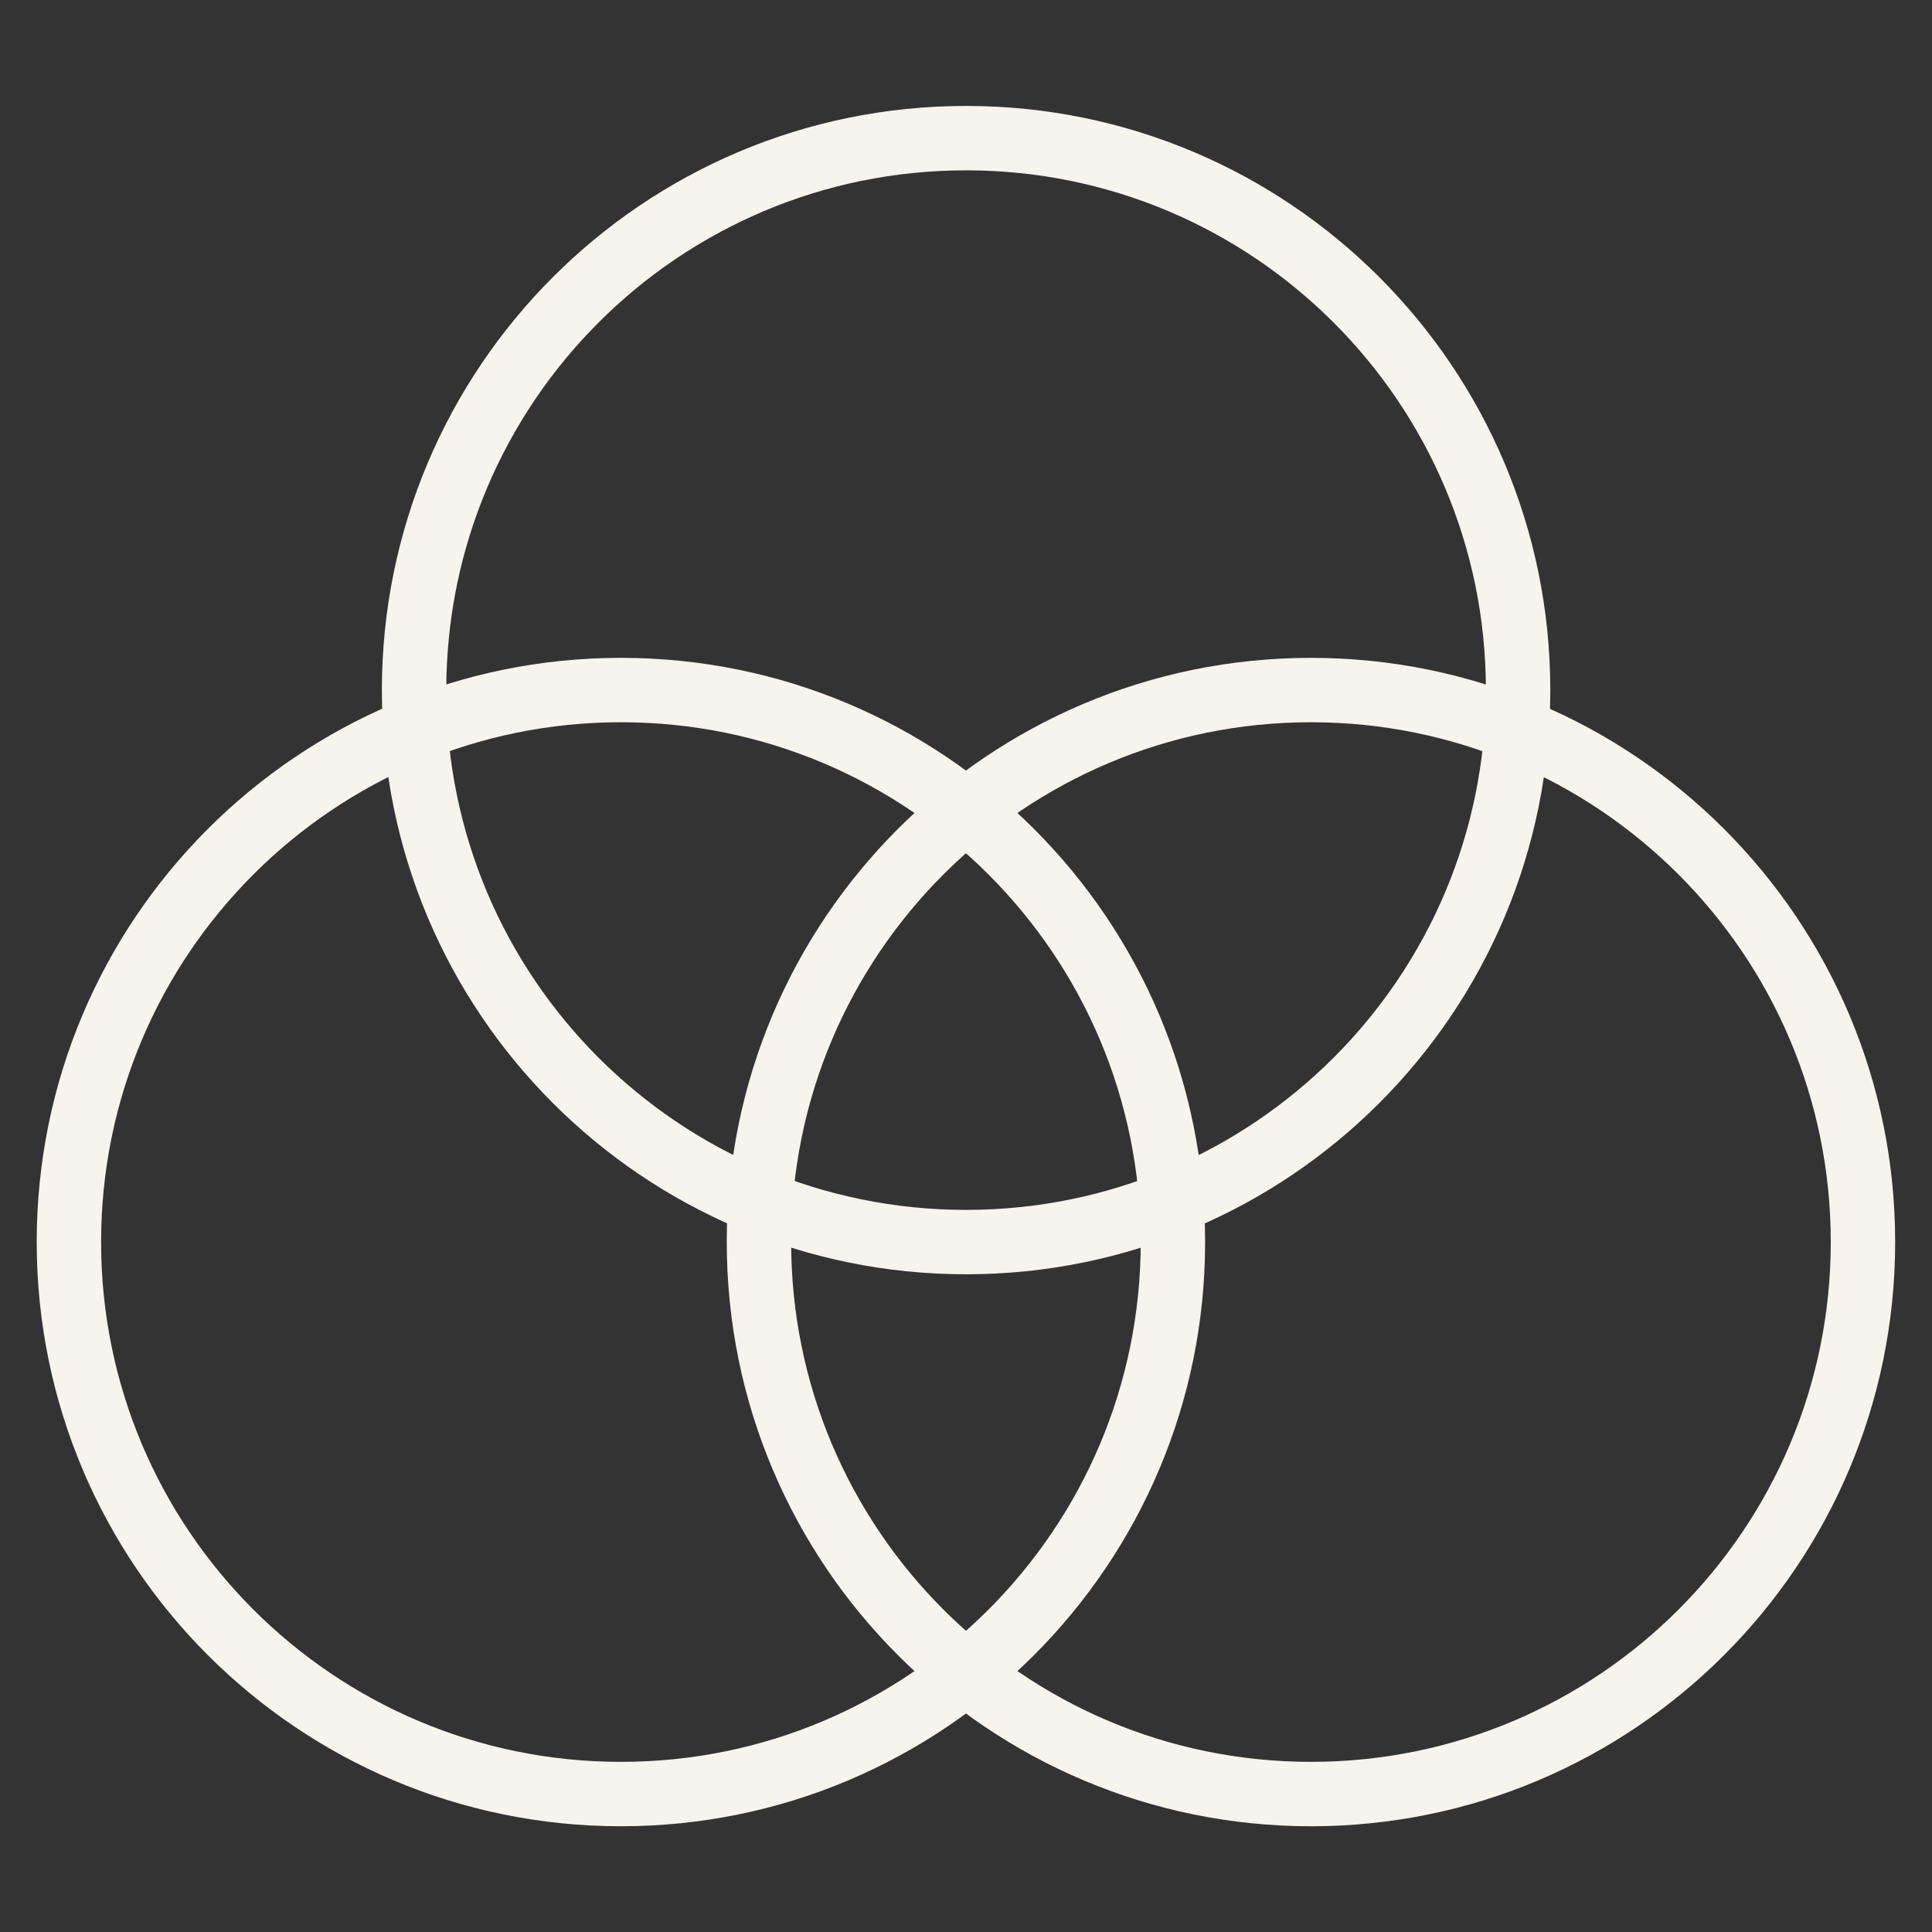
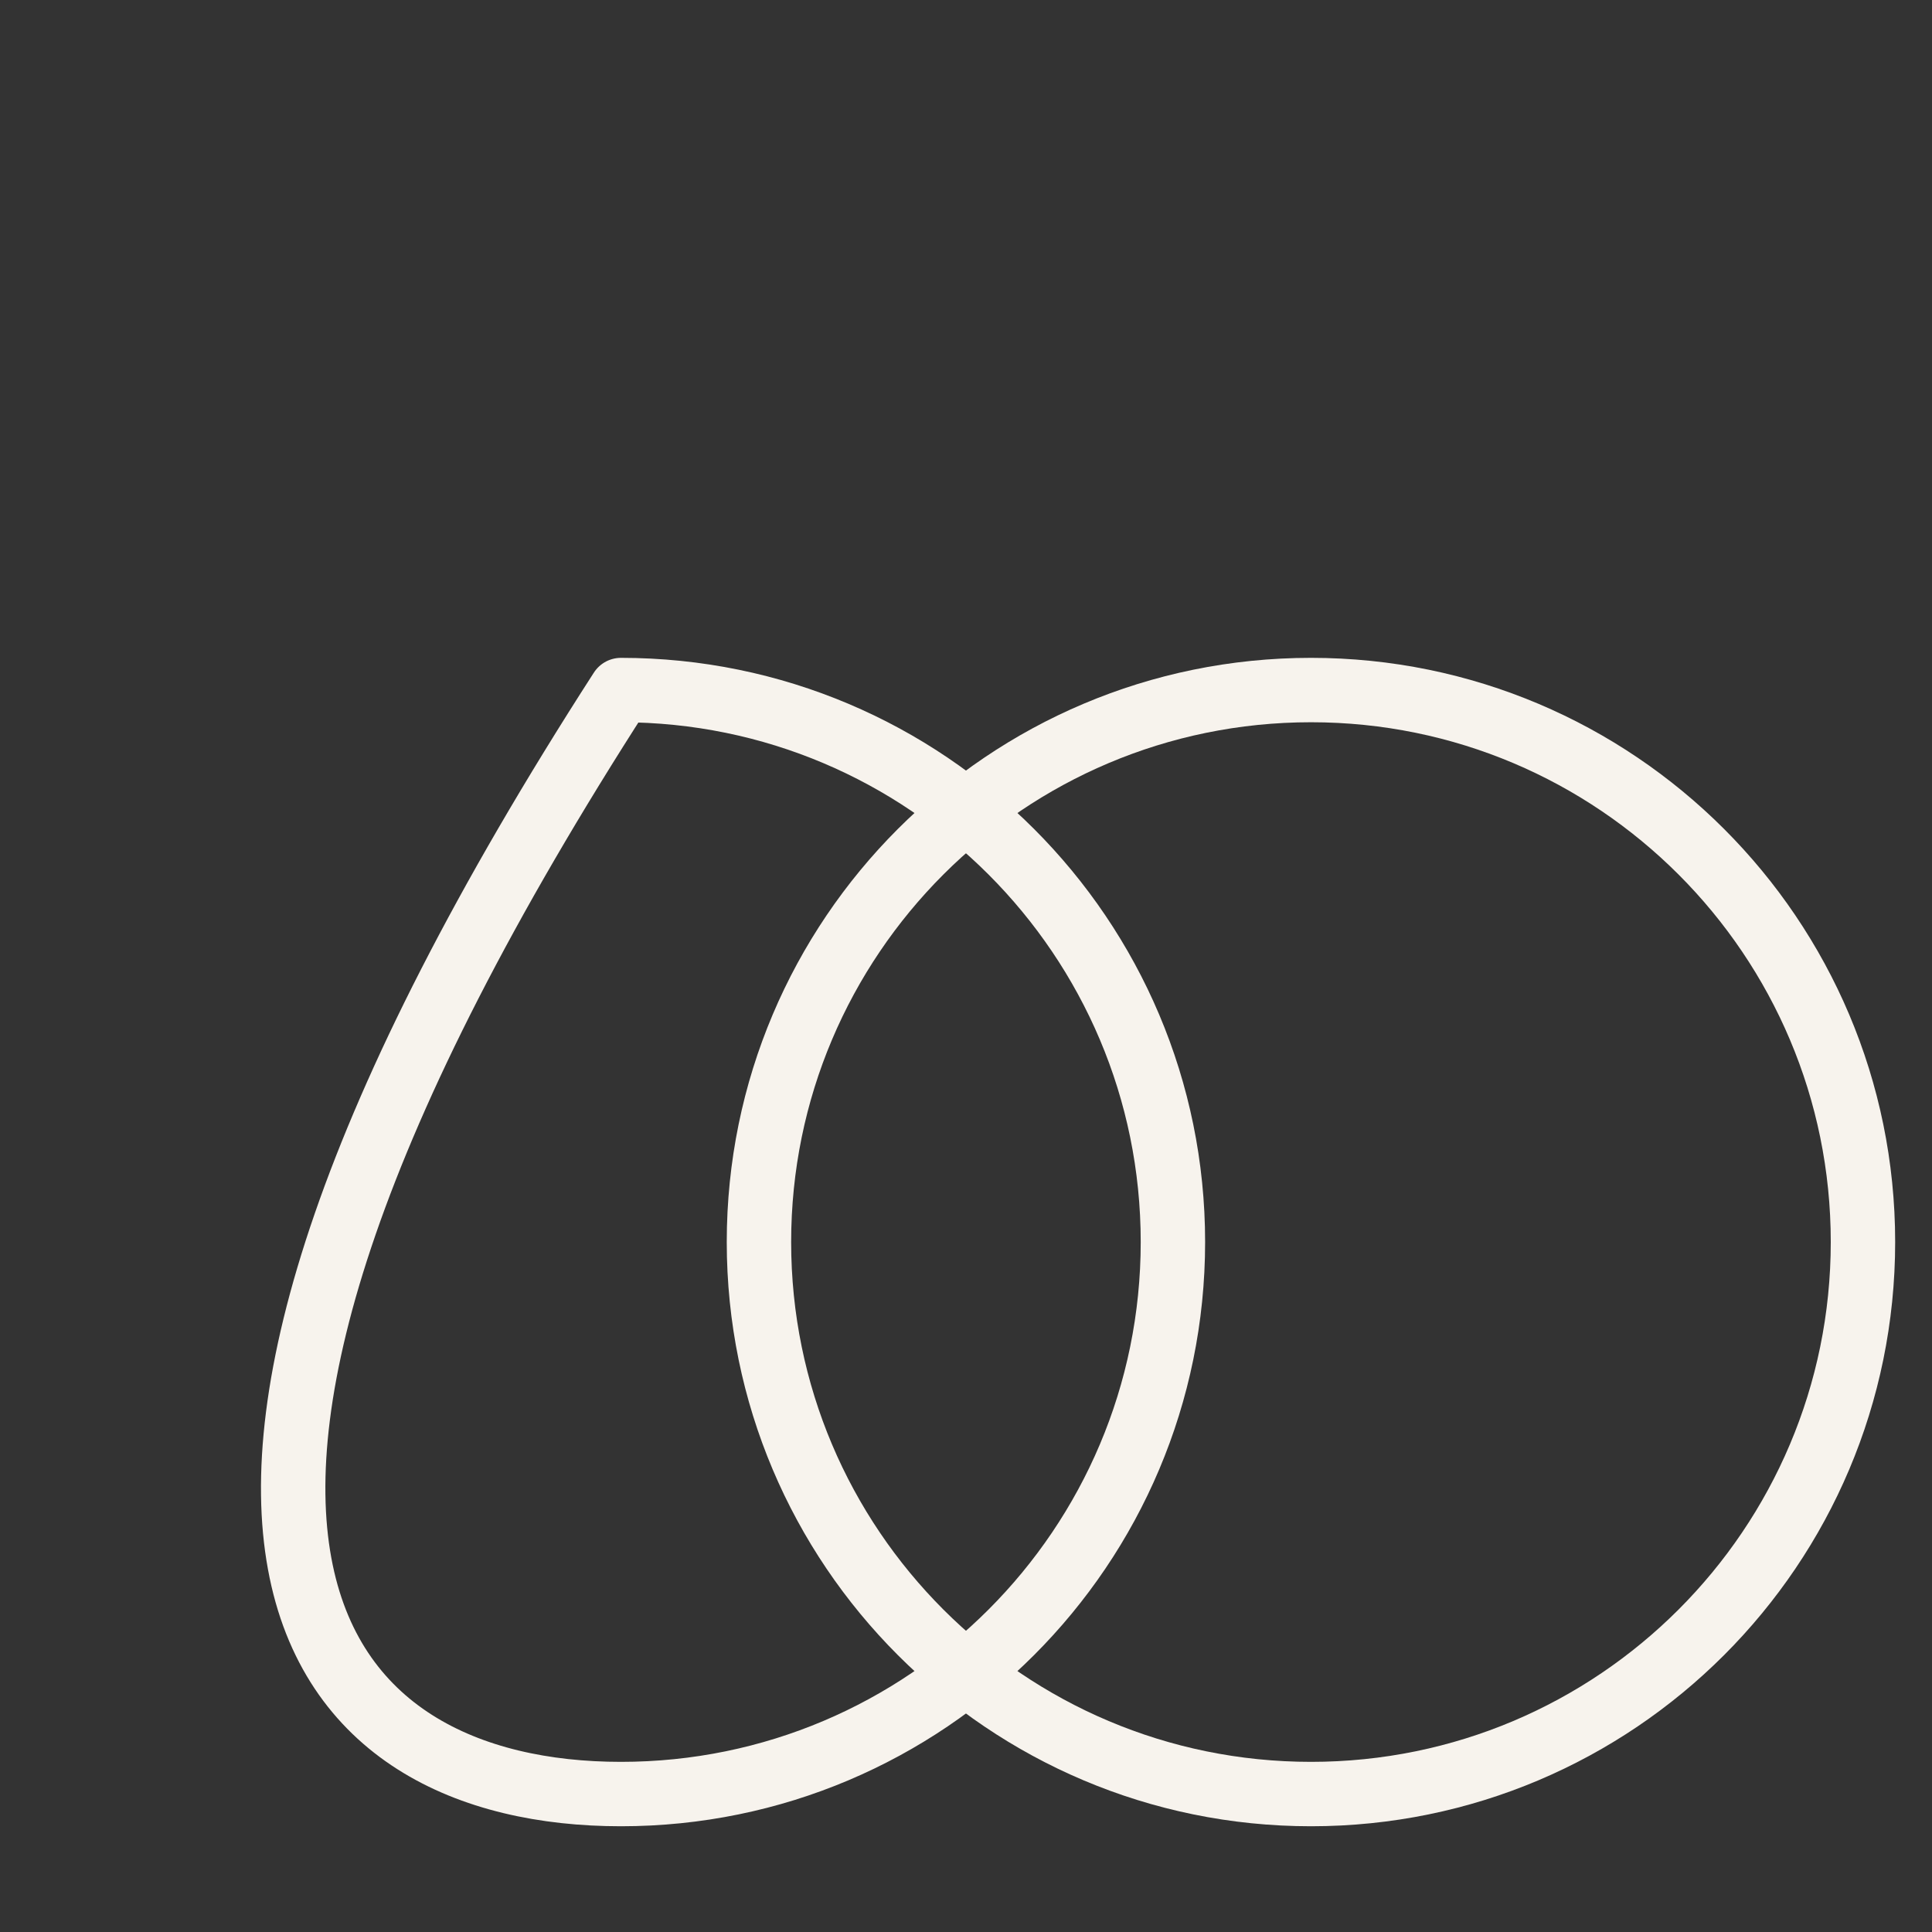
<svg xmlns="http://www.w3.org/2000/svg" width="30" height="30" viewBox="0 0 30 30" fill="none">
  <rect x="0" y="0" width="30" height="30" fill="#333333" stroke="none" />
-   <path d="M9.642 27.858C14.376 27.858 18.213 24.02 18.213 19.286C18.213 14.552 14.376 10.715 9.642 10.715C4.908 10.715 1.07 14.552 1.07 19.286C1.07 24.02 4.908 27.858 9.642 27.858Z" stroke="#F7F3ED" stroke-linecap="round" stroke-linejoin="round" />
+   <path d="M9.642 27.858C14.376 27.858 18.213 24.02 18.213 19.286C18.213 14.552 14.376 10.715 9.642 10.715C1.07 24.02 4.908 27.858 9.642 27.858Z" stroke="#F7F3ED" stroke-linecap="round" stroke-linejoin="round" />
  <path d="M20.357 27.858C25.09 27.858 28.928 24.02 28.928 19.286C28.928 14.552 25.09 10.715 20.357 10.715C15.623 10.715 11.785 14.552 11.785 19.286C11.785 24.02 15.623 27.858 20.357 27.858Z" stroke="#F7F3ED" stroke-linecap="round" stroke-linejoin="round" />
-   <path d="M15.001 19.287C19.735 19.287 23.573 15.45 23.573 10.716C23.573 5.982 19.735 2.145 15.001 2.145C10.267 2.145 6.43 5.982 6.43 10.716C6.43 15.45 10.267 19.287 15.001 19.287Z" stroke="#F7F3ED" stroke-linecap="round" stroke-linejoin="round" />
</svg>